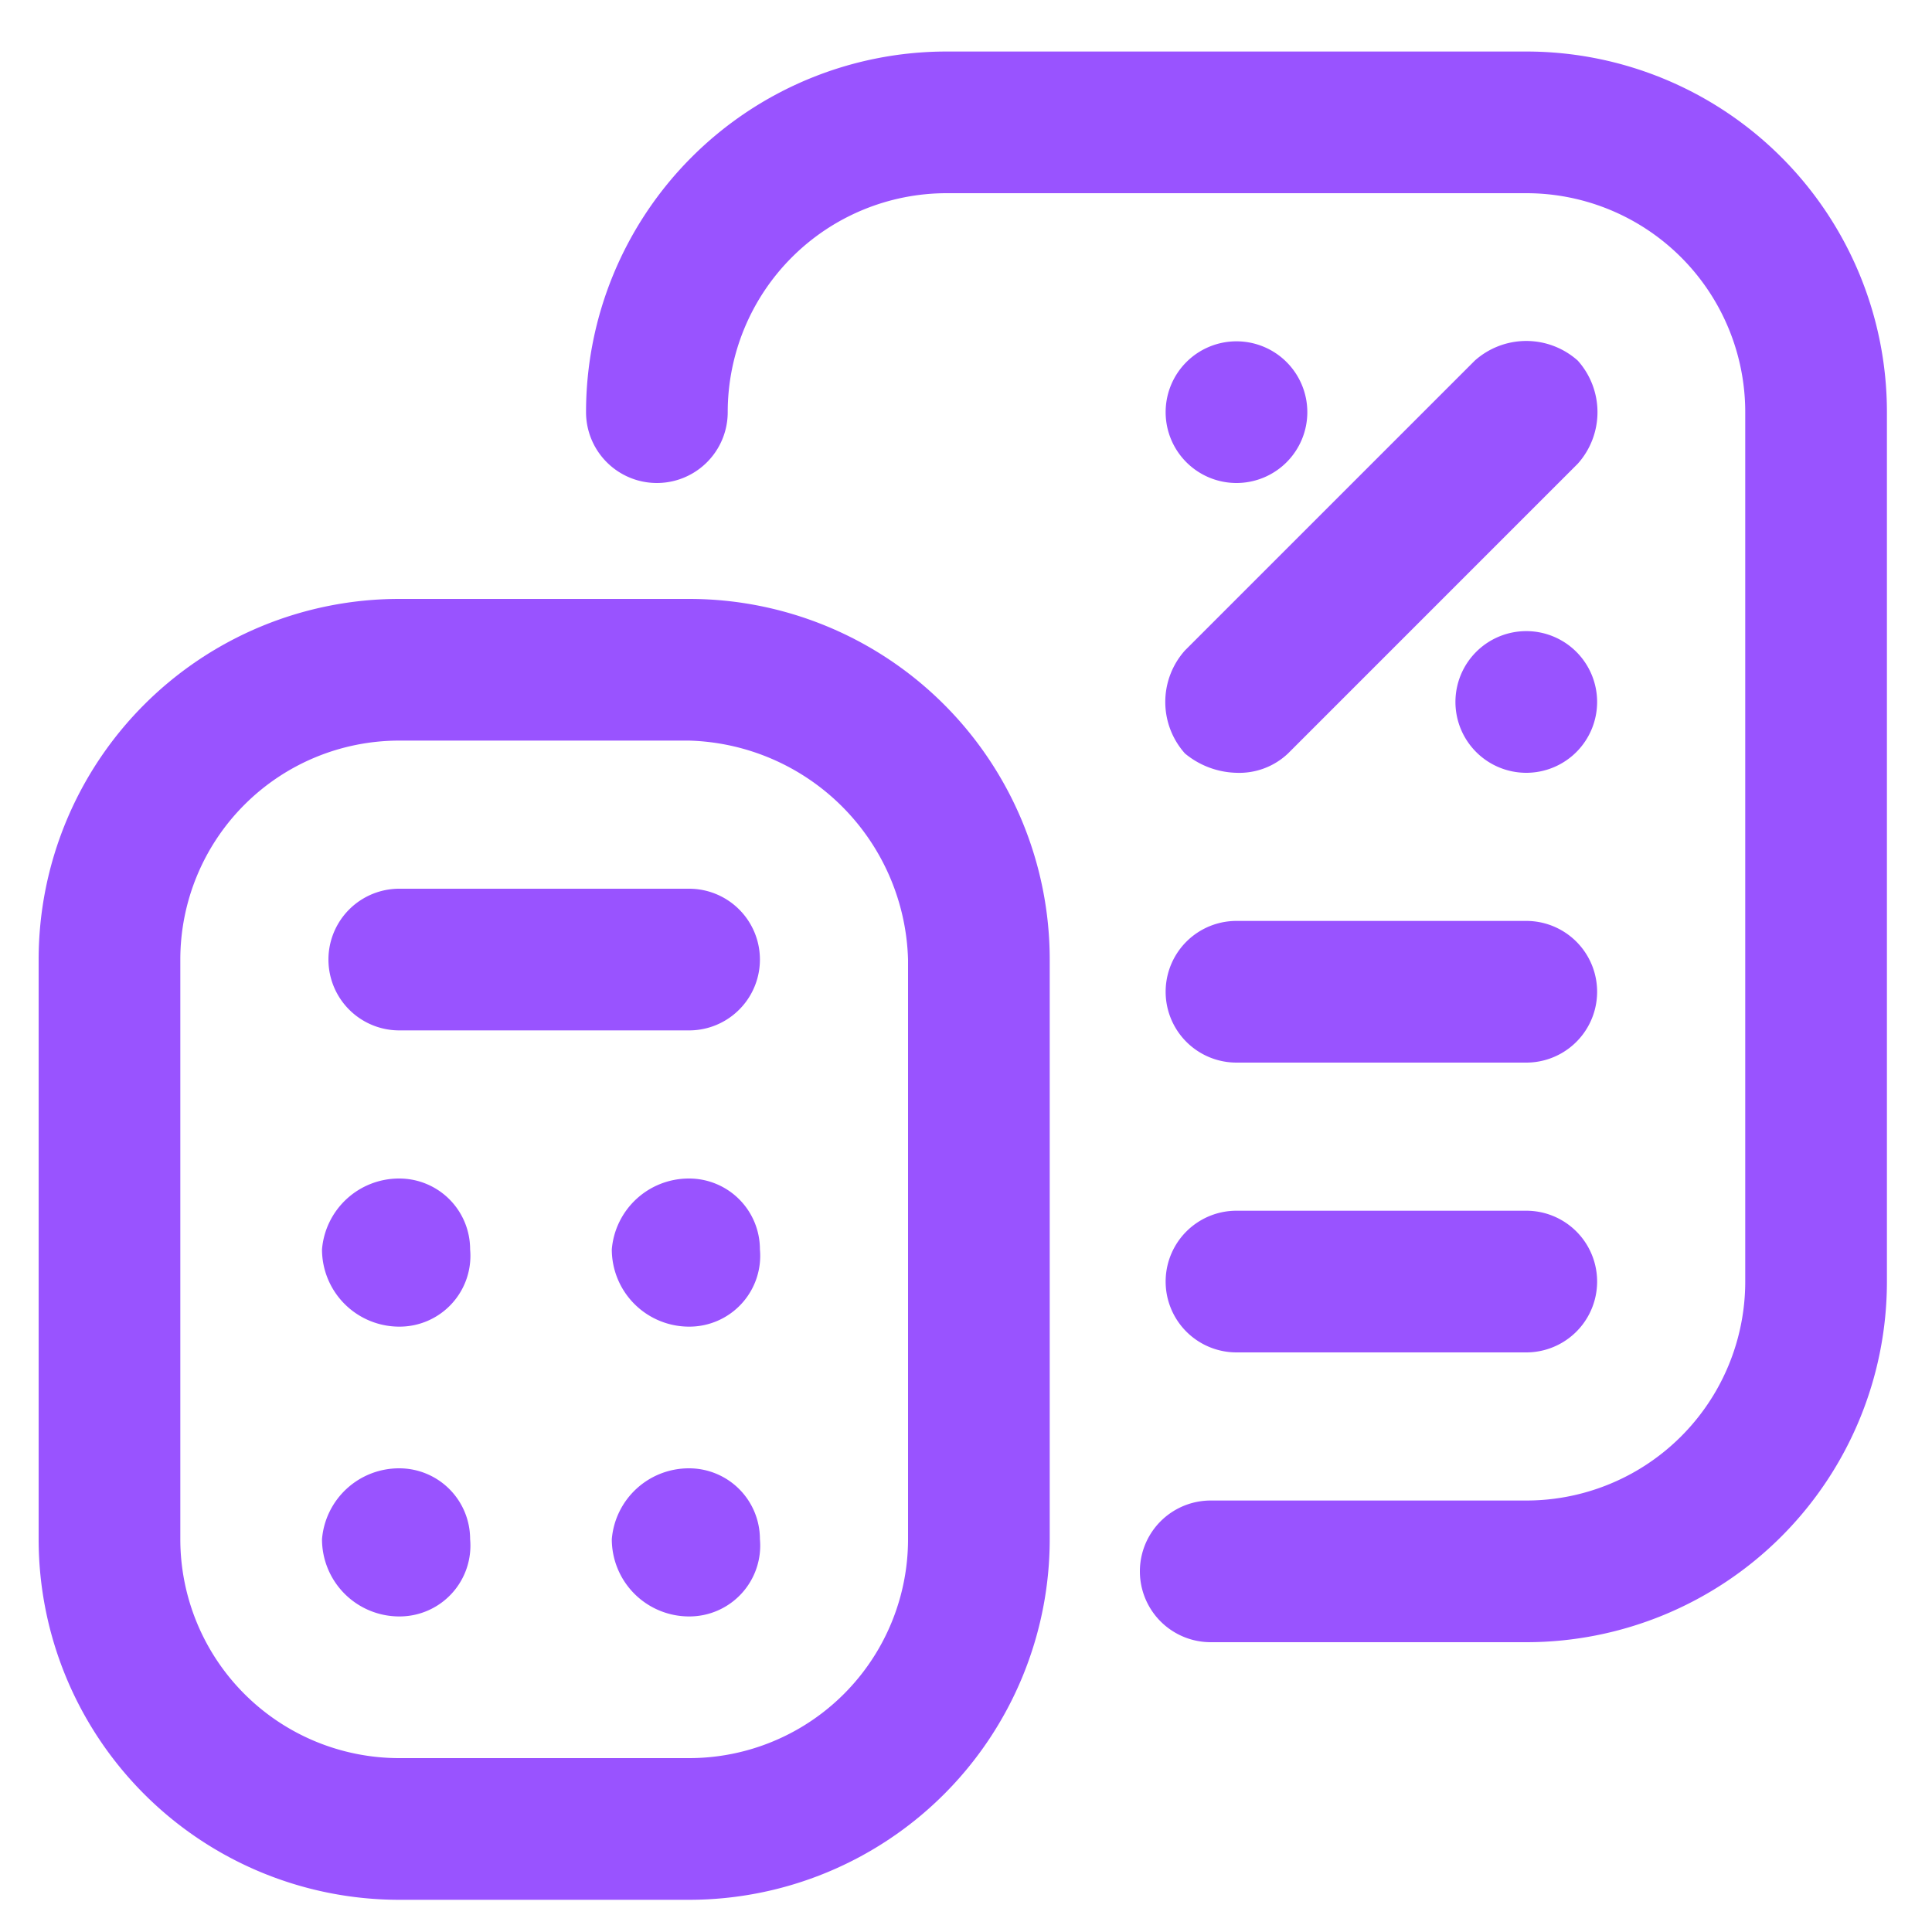
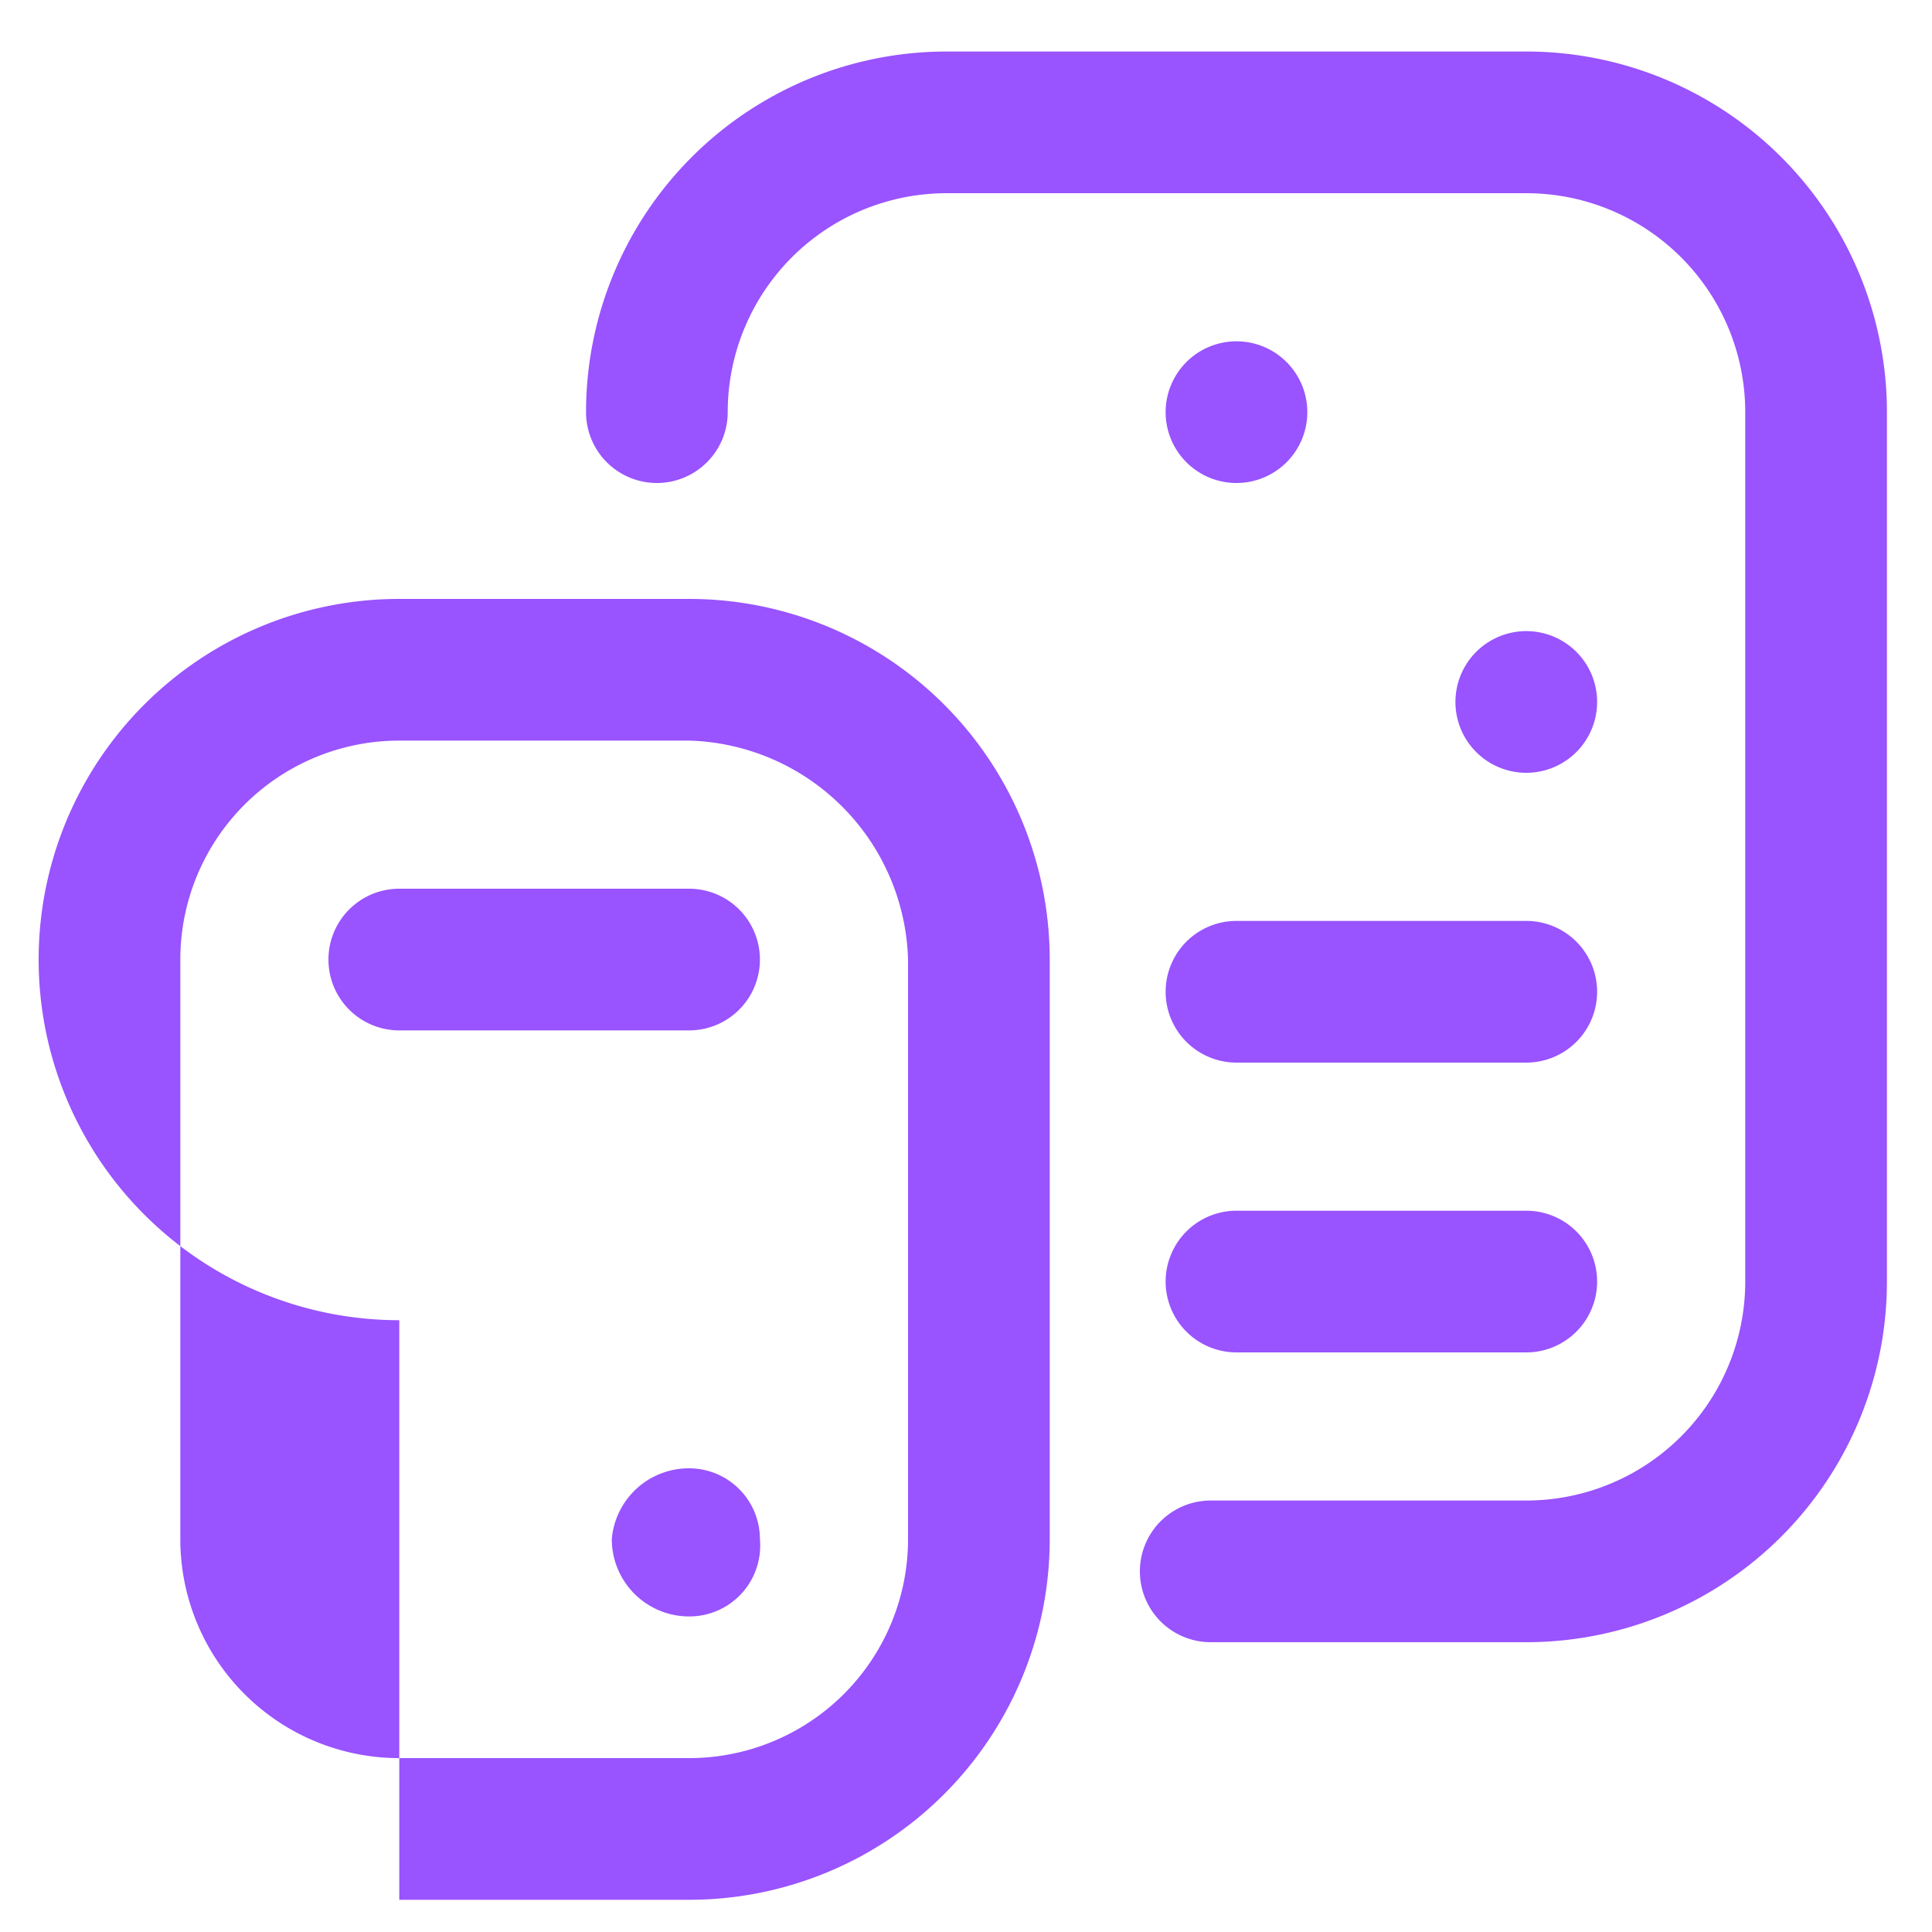
<svg xmlns="http://www.w3.org/2000/svg" viewBox="0 0 30 30">
  <path d="M23.7,25.5H18.8a1.1,1.1,0,0,1,0-2.2h4.9a3.4,3.4,0,0,0,3.4-3.4V6.4A3.4,3.4,0,0,0,23.7,3h-9a3.4,3.4,0,0,0-3.4,3.4,1.1,1.1,0,0,1-2.2,0A5.6,5.6,0,0,1,14.7.8h9a5.6,5.6,0,0,1,5.6,5.6V19.9A5.6,5.6,0,0,1,23.7,25.5Z" style="fill:#9953ff" />
  <path d="M19.2,7.5a1.1,1.1,0,1,1,1.1-1.1,1.1,1.1,0,0,1-1.1,1.1" style="fill:#9953ff" />
  <path d="M23.7,12a1.1,1.1,0,1,1,1.1-1.1A1.1,1.1,0,0,1,23.7,12" style="fill:#9953ff" />
-   <path d="M19.2,12a1.3,1.3,0,0,1-.8-.3,1.2,1.2,0,0,1,0-1.6l4.5-4.5a1.2,1.2,0,0,1,1.6,0,1.2,1.2,0,0,1,0,1.6L20,11.7A1.1,1.1,0,0,1,19.2,12Z" style="fill:#9953ff" />
-   <path d="M10.7,20.6a1.1,1.1,0,0,0,1.1-1.2,1.1,1.1,0,0,0-1.1-1.1,1.2,1.2,0,0,0-1.2,1.1,1.2,1.2,0,0,0,1.2,1.2" style="fill:#9953ff" />
  <path d="M10.7,25.1a1.1,1.1,0,0,0,1.1-1.2,1.1,1.1,0,0,0-1.1-1.1,1.2,1.2,0,0,0-1.2,1.1,1.2,1.2,0,0,0,1.2,1.2" style="fill:#9953ff" />
-   <path d="M6.2,20.6a1.1,1.1,0,0,0,1.1-1.2,1.1,1.1,0,0,0-1.1-1.1A1.2,1.2,0,0,0,5,19.4a1.2,1.2,0,0,0,1.2,1.2" style="fill:#9953ff" />
-   <path d="M6.2,25.1a1.1,1.1,0,0,0,1.1-1.2,1.1,1.1,0,0,0-1.1-1.1A1.2,1.2,0,0,0,5,23.9a1.2,1.2,0,0,0,1.2,1.2" style="fill:#9953ff" />
  <path d="M23.7,16.5H19.2a1.1,1.1,0,1,1,0-2.2h4.5a1.1,1.1,0,1,1,0,2.2Z" style="fill:#9953ff" />
  <path d="M23.7,21H19.2a1.1,1.1,0,1,1,0-2.2h4.5a1.1,1.1,0,1,1,0,2.2Z" style="fill:#9953ff" />
-   <path d="M10.7,29.5H6.2A5.6,5.6,0,0,1,.6,23.9v-9A5.6,5.6,0,0,1,6.2,9.3h4.5a5.6,5.6,0,0,1,5.6,5.6v9A5.6,5.6,0,0,1,10.7,29.5Zm-4.5-18a3.4,3.4,0,0,0-3.4,3.4v9a3.4,3.4,0,0,0,3.4,3.4h4.5a3.4,3.4,0,0,0,3.4-3.4v-9a3.5,3.5,0,0,0-3.4-3.4Z" style="fill:#9953ff" />
+   <path d="M10.7,29.5H6.2v-9A5.6,5.6,0,0,1,6.2,9.3h4.5a5.6,5.6,0,0,1,5.6,5.6v9A5.6,5.6,0,0,1,10.7,29.5Zm-4.5-18a3.4,3.4,0,0,0-3.4,3.4v9a3.4,3.4,0,0,0,3.4,3.4h4.5a3.4,3.4,0,0,0,3.4-3.4v-9a3.5,3.5,0,0,0-3.4-3.4Z" style="fill:#9953ff" />
  <path d="M10.7,16H6.2a1.1,1.1,0,0,1,0-2.2h4.5a1.1,1.1,0,1,1,0,2.2Z" style="fill:#9953ff" />
</svg>